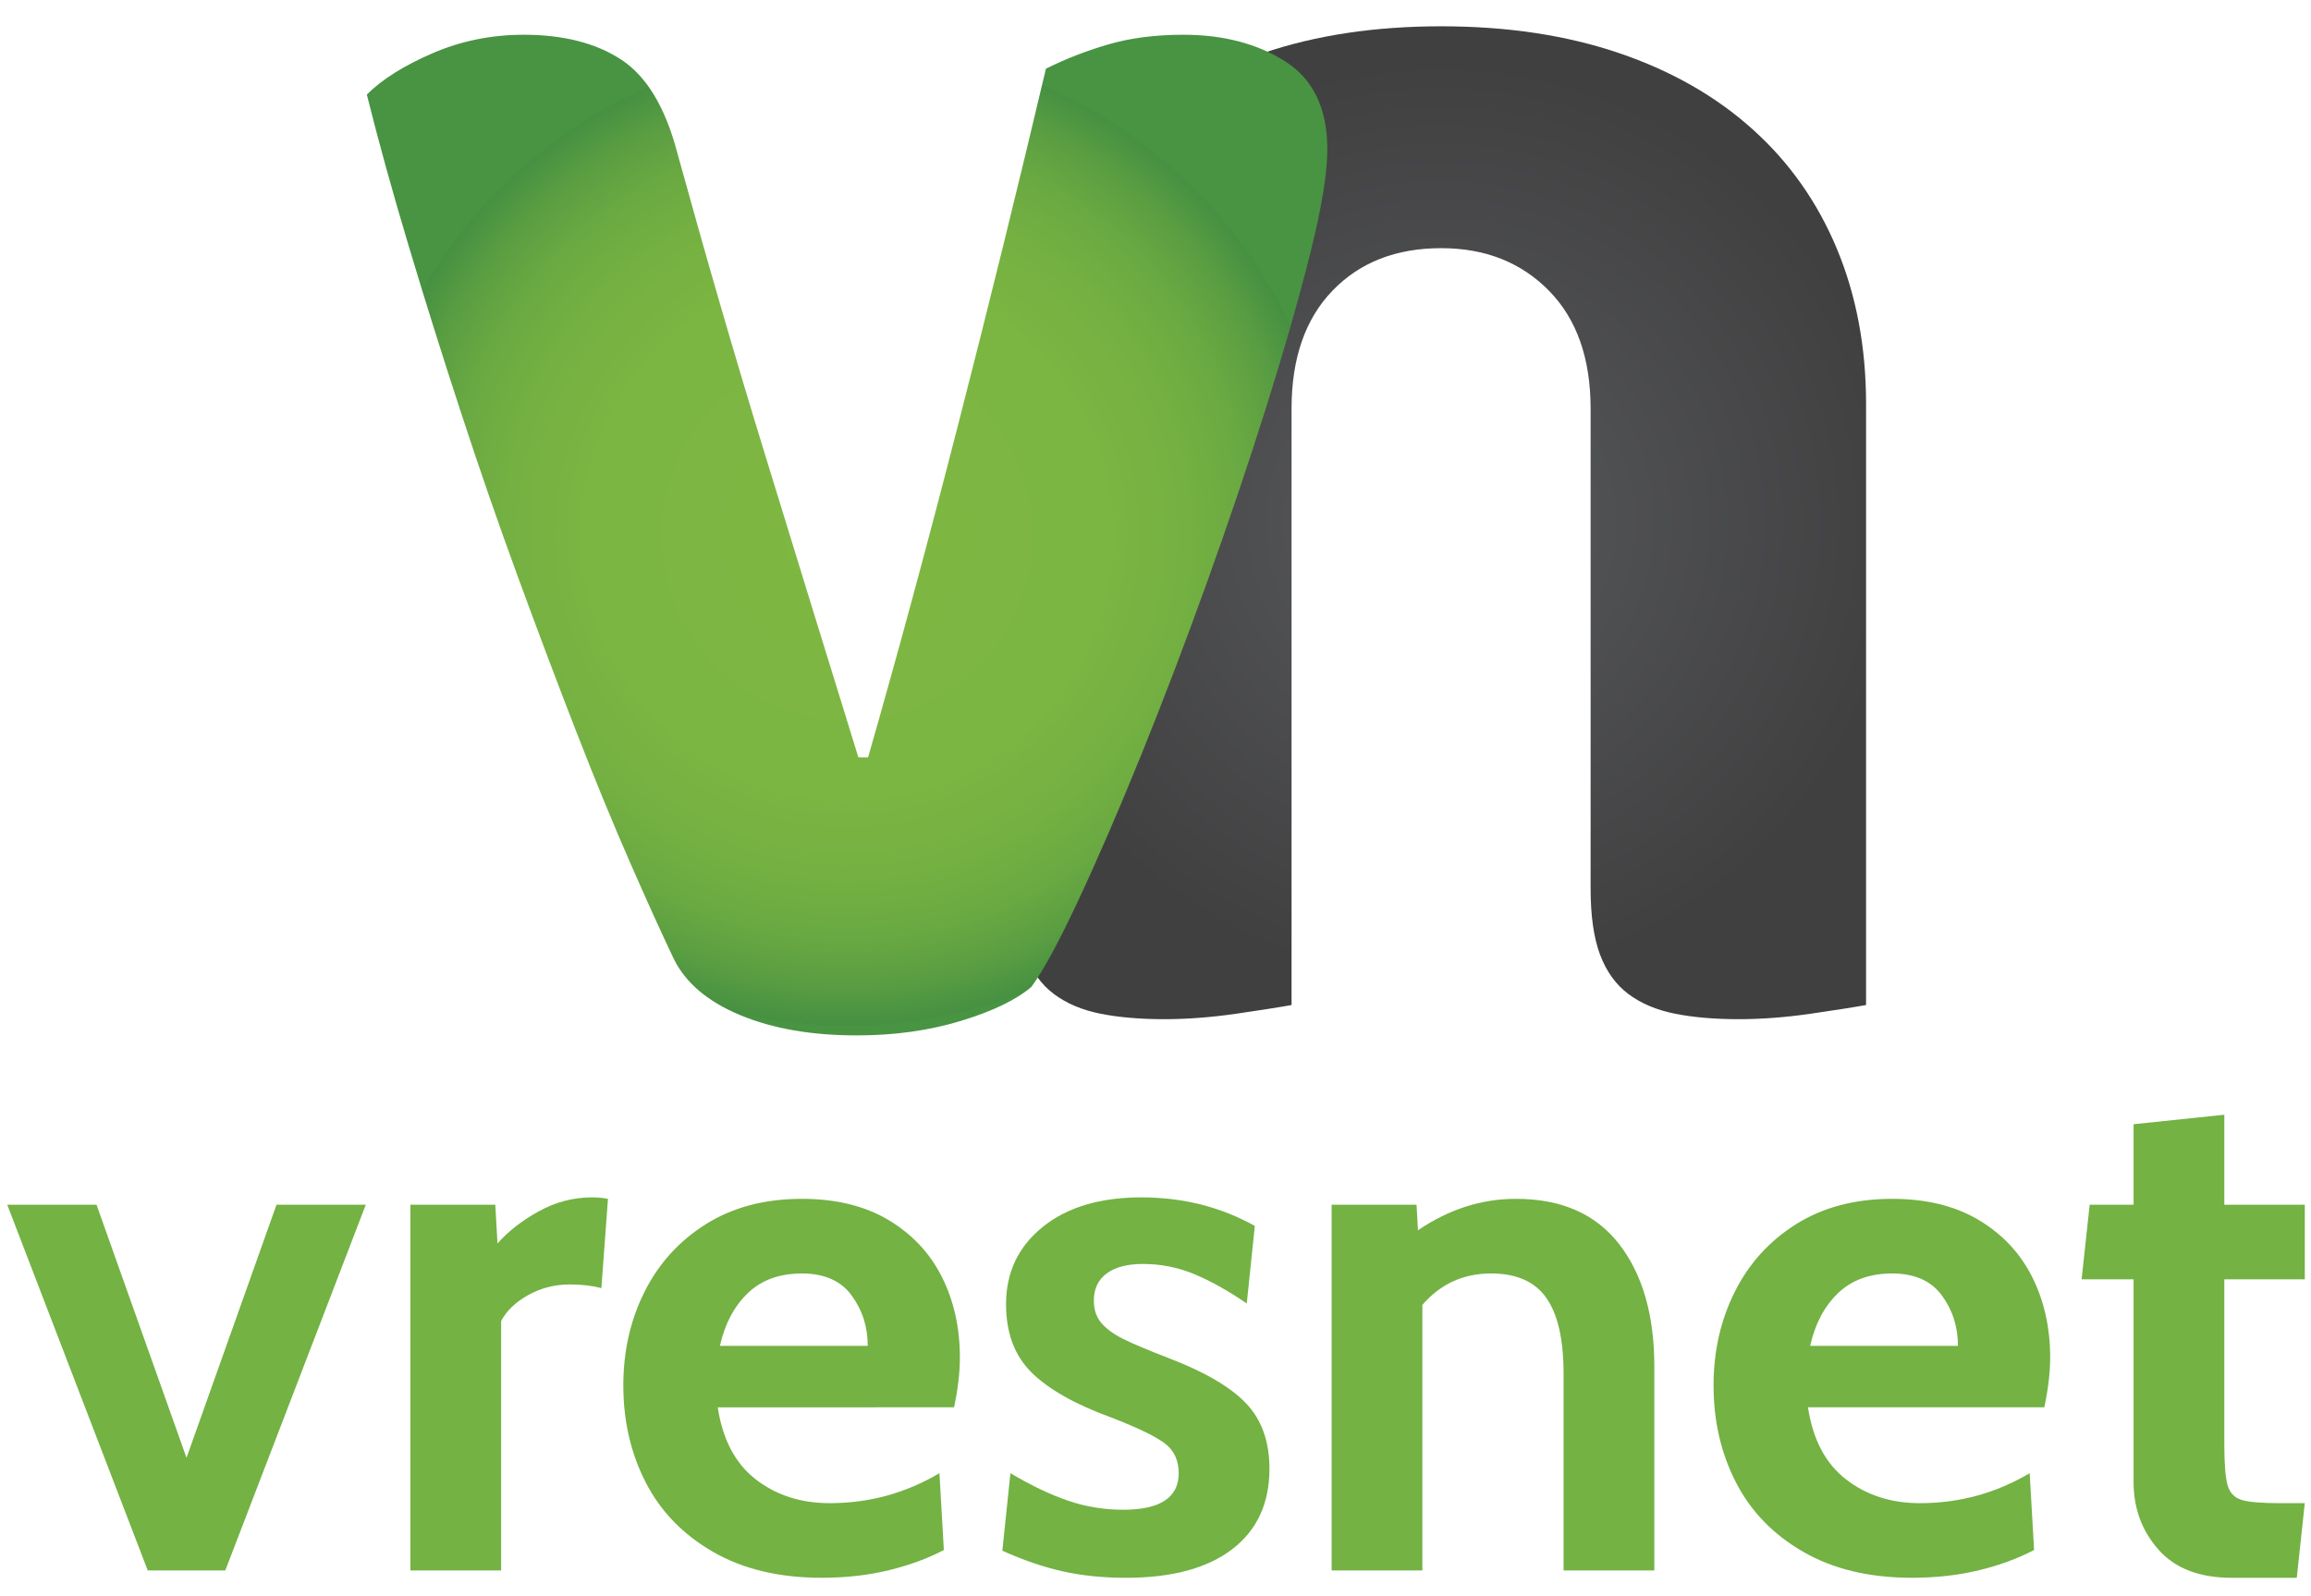
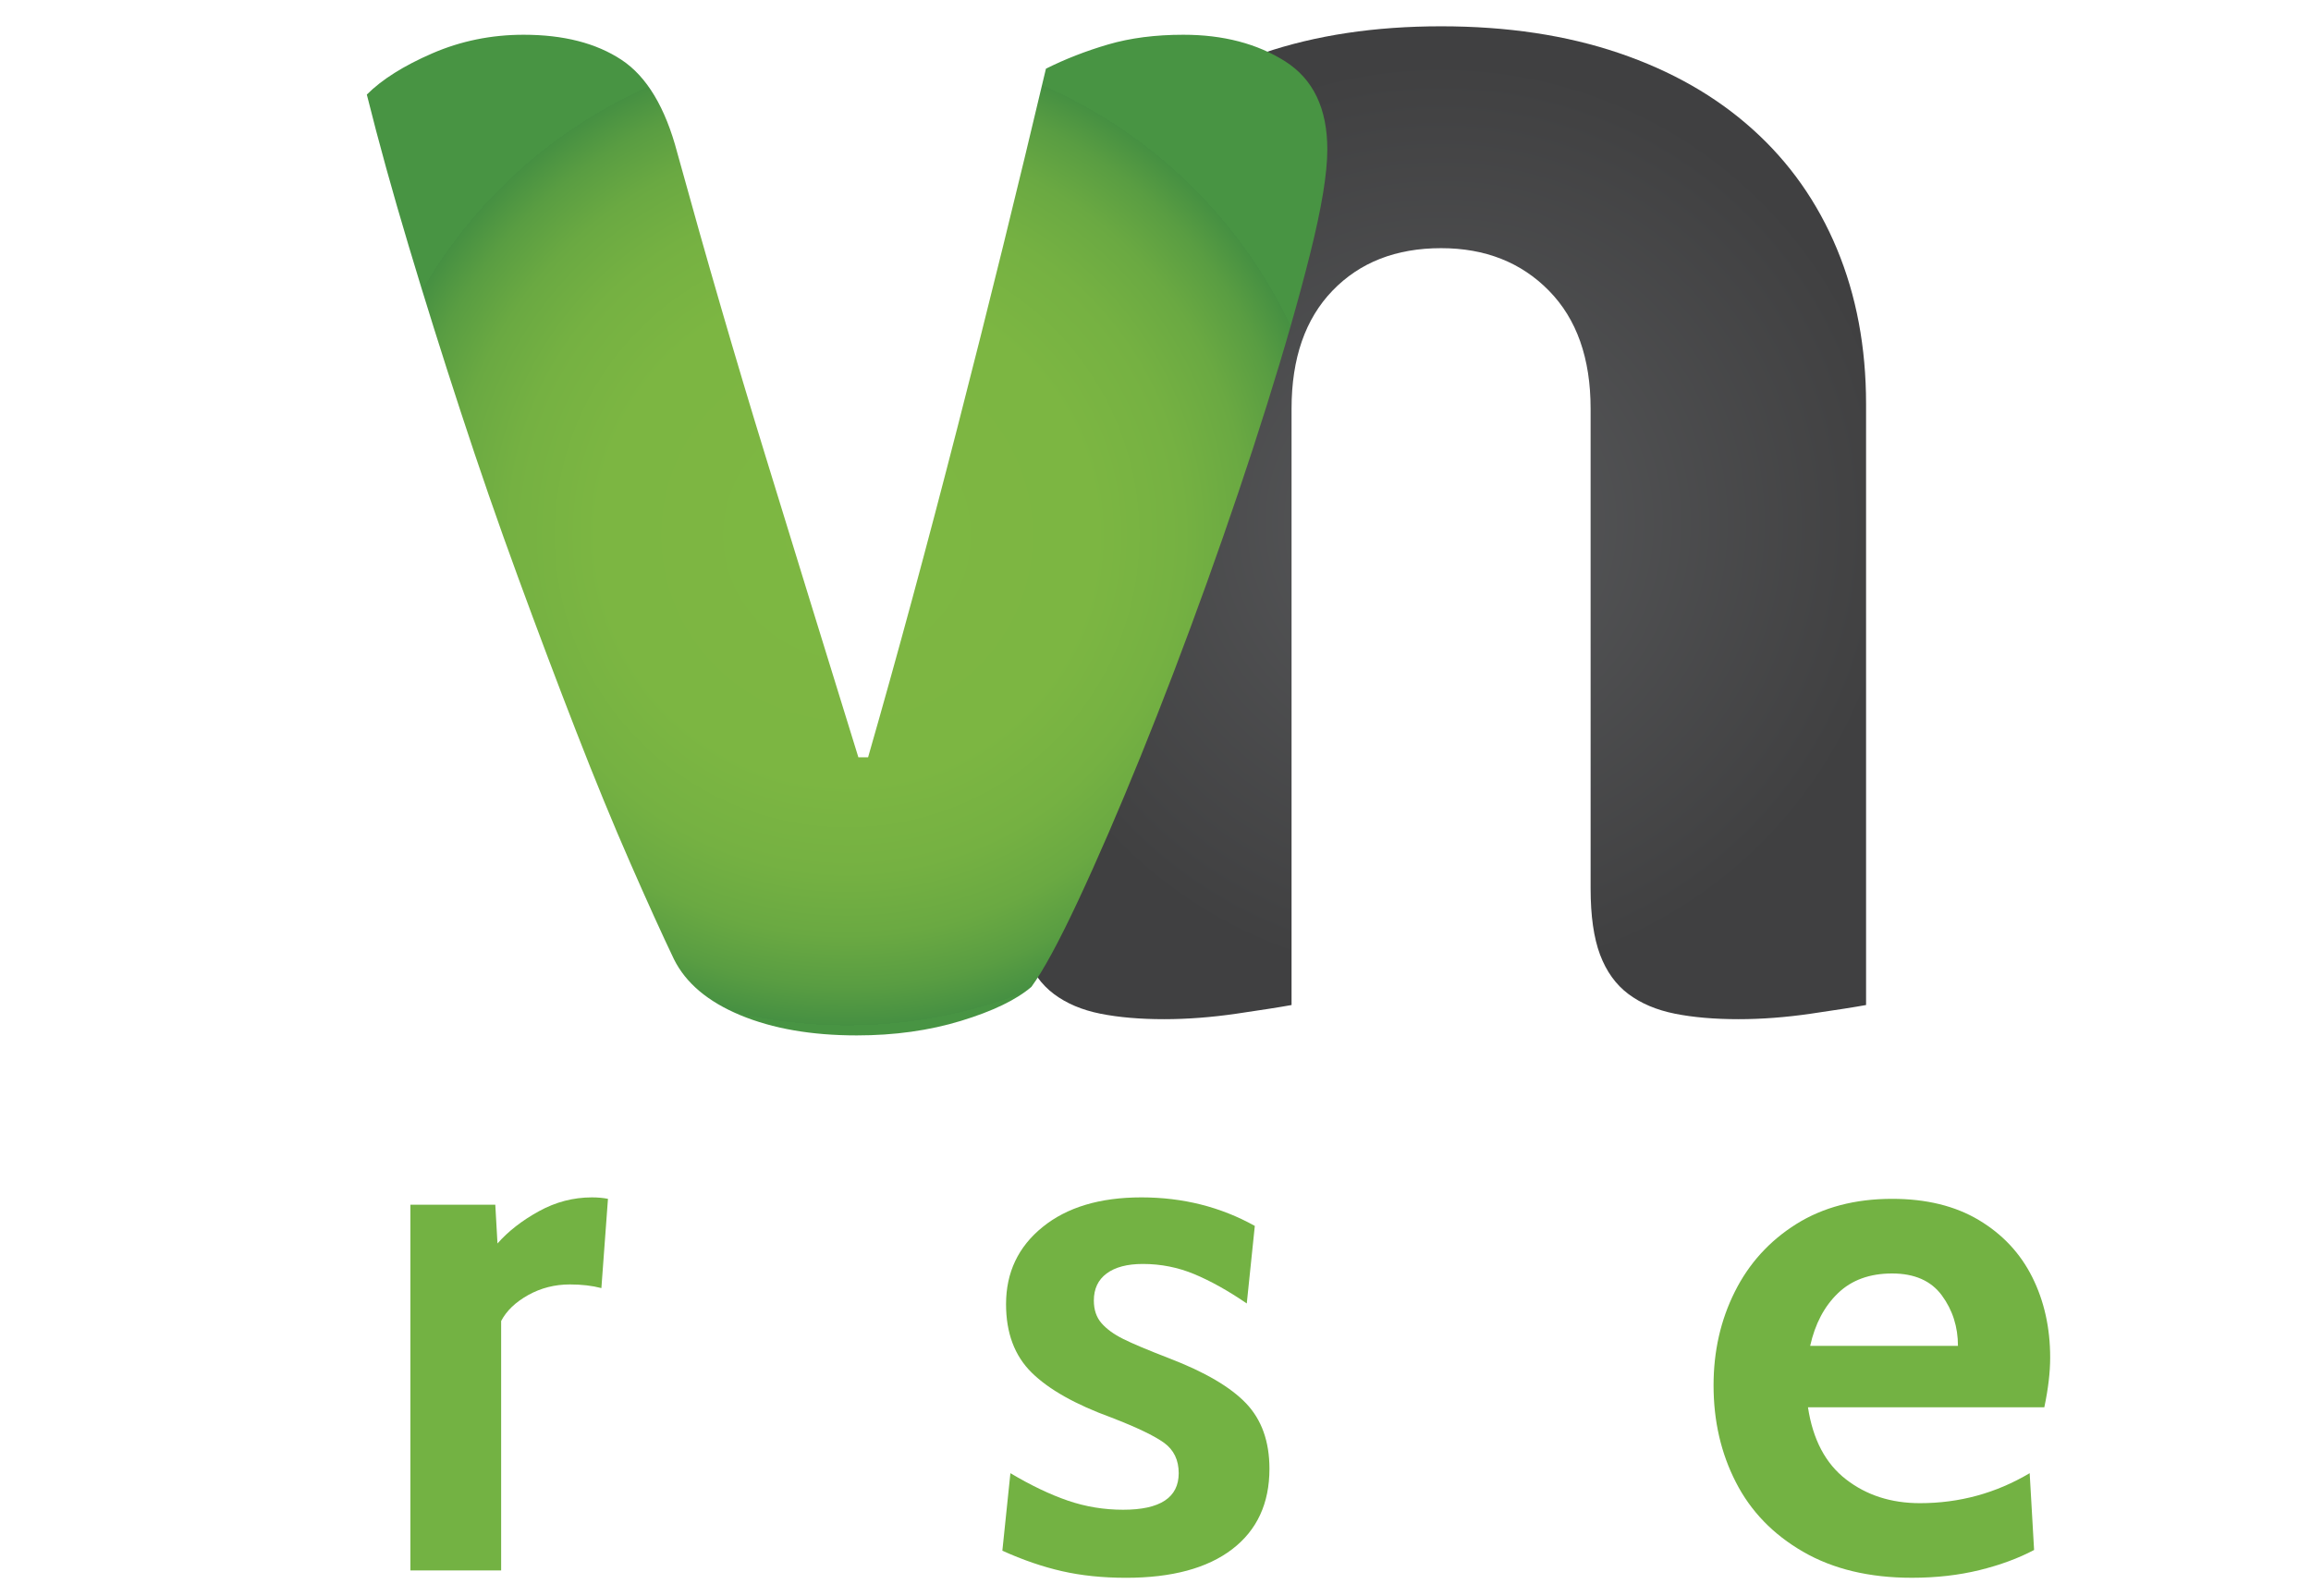
<svg xmlns="http://www.w3.org/2000/svg" version="1.1" id="Layer_1" x="0px" y="0px" width="200px" height="138.148px" viewBox="0 0 200 138.148" enable-background="new 0 0 200 138.148" xml:space="preserve">
  <g>
    <radialGradient id="SVGID_1_" cx="124.716" cy="45.251" r="39.997" gradientUnits="userSpaceOnUse">
      <stop offset="0" style="stop-color:#58595B" />
      <stop offset="1" style="stop-color:#404041" />
    </radialGradient>
    <path fill="url(#SVGID_1_)" d="M87.938,34.966c0-4.901,0.839-9.376,2.518-13.416c1.681-4.041,4.109-7.491,7.288-10.351   c3.179-2.862,7.04-5.064,11.579-6.606c4.54-1.544,9.67-2.317,15.393-2.317c5.718,0,10.851,0.773,15.392,2.317   c4.541,1.542,8.399,3.745,11.575,6.606c3.183,2.859,5.611,6.31,7.291,10.351c1.679,4.04,2.52,8.515,2.52,13.416v52.035   c-0.998,0.183-2.588,0.43-4.771,0.75c-2.175,0.317-4.267,0.476-6.265,0.476c-2.085,0-3.926-0.158-5.513-0.476   c-1.589-0.32-2.931-0.886-4.021-1.703c-1.09-0.817-1.904-1.954-2.452-3.404c-0.545-1.454-0.817-3.362-0.817-5.722V35.377   c0-4.358-1.199-7.765-3.608-10.215c-2.405-2.451-5.517-3.679-9.33-3.679c-3.904,0-7.038,1.228-9.399,3.679   c-2.359,2.45-3.543,5.857-3.543,10.215v51.624c-0.998,0.183-2.588,0.43-4.767,0.75c-2.18,0.317-4.267,0.476-6.265,0.476   c-2.089,0-3.928-0.158-5.518-0.476c-1.588-0.318-2.928-0.886-4.018-1.703c-1.09-0.817-1.907-1.954-2.452-3.403   c-0.544-1.455-0.815-3.363-0.815-5.723V34.966z" />
  </g>
  <g>
    <radialGradient id="SVGID_2_" cx="73.308" cy="46.319" r="42.446" gradientUnits="userSpaceOnUse">
      <stop offset="0" style="stop-color:#A0CC3A" />
      <stop offset="0" style="stop-color:#96C63D" />
      <stop offset="0" style="stop-color:#7EB742" />
      <stop offset="0.505" style="stop-color:#7CB642" />
      <stop offset="0.687" style="stop-color:#75B142" />
      <stop offset="0.817" style="stop-color:#6AA942" />
      <stop offset="0.921" style="stop-color:#599D42" />
      <stop offset="1" style="stop-color:#469042" />
      <stop offset="1" style="stop-color:#479242" />
      <stop offset="1" style="stop-color:#489443" />
    </radialGradient>
    <path fill="url(#SVGID_2_)" d="M89.26,85.43c-1.308,1.12-3.337,2.101-6.087,2.94c-2.752,0.841-5.761,1.261-9.026,1.261   c-3.918,0-7.277-0.586-10.076-1.75c-2.799-1.165-4.712-2.774-5.738-4.829c-1.026-2.144-2.287-4.92-3.778-8.327   c-1.493-3.403-3.057-7.204-4.687-11.403c-1.633-4.198-3.313-8.651-5.039-13.364c-1.727-4.709-3.383-9.492-4.967-14.343   c-1.589-4.851-3.08-9.609-4.478-14.274c-1.4-4.663-2.615-9.049-3.638-13.155c1.303-1.305,3.194-2.495,5.667-3.568   c2.47-1.07,5.107-1.609,7.906-1.609c3.452,0,6.273,0.723,8.466,2.169c2.191,1.447,3.8,4.13,4.829,8.047   c2.519,9.143,5.059,17.89,7.628,26.238c2.563,8.35,5.246,17.051,8.045,26.097h0.839c2.519-8.768,5.107-18.331,7.766-28.687   c2.66-10.355,5.2-20.662,7.627-30.927c1.679-0.839,3.473-1.538,5.387-2.098c1.912-0.56,4.081-0.839,6.509-0.839   c3.45,0,6.387,0.769,8.814,2.307c2.426,1.541,3.641,4.083,3.641,7.628c0,2.053-0.49,5.037-1.471,8.957   c-0.98,3.92-2.239,8.326-3.78,13.224c-1.538,4.896-3.265,10.005-5.176,15.324c-1.913,5.317-3.827,10.333-5.736,15.043   c-1.914,4.712-3.709,8.865-5.389,12.455C91.639,81.537,90.285,84.031,89.26,85.43z" />
  </g>
-   <path fill="#73B243" d="M0.627,104.288h7.726l7.788,21.908l7.788-21.908h7.727l-12.158,31.659h-6.712L0.627,104.288z" />
  <path fill="#73B243" d="M35.518,104.288h7.346l0.19,3.355c0.928-1.056,2.121-1.984,3.578-2.788c1.456-0.802,2.985-1.202,4.59-1.202  c0.505,0,0.971,0.041,1.393,0.126l-0.57,7.726c-0.803-0.21-1.709-0.316-2.723-0.316c-1.309,0-2.511,0.308-3.609,0.918  c-1.1,0.615-1.88,1.363-2.343,2.249v21.592h-7.853V104.288z" />
-   <path fill="#73B243" d="M61.702,134.335c-2.595-1.497-4.539-3.503-5.825-6.018c-1.287-2.51-1.933-5.308-1.933-8.39  c0-2.954,0.612-5.655,1.837-8.105c1.225-2.448,2.998-4.4,5.319-5.858c2.324-1.454,5.089-2.185,8.297-2.185  c2.953,0,5.456,0.614,7.503,1.837c2.047,1.226,3.587,2.872,4.621,4.939c1.035,2.069,1.55,4.392,1.55,6.965  c0,1.269-0.167,2.704-0.504,4.307H62.115c0.422,2.786,1.52,4.867,3.292,6.238c1.772,1.373,3.905,2.059,6.398,2.059  c3.416,0,6.582-0.866,9.496-2.597l0.382,6.649c-1.351,0.718-2.923,1.298-4.719,1.742c-1.793,0.441-3.747,0.664-5.855,0.664  C67.434,136.583,64.3,135.833,61.702,134.335z M75.097,116.507c0-1.646-0.467-3.102-1.394-4.367c-0.929-1.266-2.365-1.9-4.305-1.9  c-1.943,0-3.505,0.569-4.686,1.71c-1.184,1.139-1.986,2.659-2.407,4.558H75.097z" />
  <path fill="#73B243" d="M91.91,136.011c-1.669-0.379-3.389-0.97-5.163-1.772l0.697-6.711c1.774,1.056,3.431,1.846,4.971,2.376  c1.542,0.528,3.137,0.789,4.783,0.789c3.206,0,4.811-1.054,4.811-3.165c0-1.142-0.424-2.017-1.267-2.629  c-0.846-0.61-2.365-1.339-4.559-2.186c-3.123-1.138-5.423-2.437-6.901-3.893c-1.478-1.458-2.216-3.429-2.216-5.923  c0-2.742,1.054-4.971,3.166-6.679c2.11-1.709,4.959-2.565,8.546-2.565c3.59,0,6.861,0.823,9.817,2.47l-0.696,6.713  c-1.605-1.098-3.113-1.94-4.528-2.533c-1.414-0.59-2.903-0.887-4.464-0.887c-1.351,0-2.396,0.276-3.133,0.823  c-0.741,0.549-1.109,1.329-1.109,2.345c0,0.801,0.222,1.455,0.666,1.962c0.443,0.506,1.065,0.96,1.868,1.359  c0.801,0.403,2.13,0.961,3.99,1.68c3.08,1.183,5.297,2.48,6.646,3.893c1.352,1.416,2.027,3.308,2.027,5.67  c0,2.998-1.077,5.318-3.228,6.965c-2.155,1.646-5.216,2.471-9.184,2.471C95.422,136.583,93.575,136.392,91.91,136.011z" />
-   <path fill="#73B243" d="M140.13,107.706c2.025,2.619,3.04,6.143,3.04,10.576v17.665h-7.854v-17.033c0-2.954-0.494-5.137-1.489-6.554  c-0.992-1.414-2.587-2.121-4.78-2.121c-2.406,0-4.391,0.909-5.952,2.723v22.985h-7.853v-31.659h7.348l0.124,2.215  c2.659-1.815,5.488-2.724,8.487-2.724C135.125,103.779,138.104,105.09,140.13,107.706z" />
  <path fill="#73B243" d="M156.056,134.335c-2.599-1.497-4.54-3.503-5.826-6.018c-1.29-2.51-1.934-5.308-1.934-8.39  c0-2.954,0.612-5.655,1.839-8.105c1.222-2.448,2.996-4.4,5.316-5.858c2.322-1.454,5.09-2.185,8.298-2.185  c2.955,0,5.455,0.614,7.503,1.837c2.048,1.226,3.59,2.872,4.624,4.939c1.033,2.069,1.551,4.392,1.551,6.965  c0,1.269-0.169,2.704-0.507,4.307h-20.453c0.421,2.786,1.518,4.867,3.293,6.238c1.772,1.373,3.902,2.059,6.394,2.059  c3.419,0,6.587-0.866,9.499-2.597l0.382,6.649c-1.353,0.718-2.923,1.298-4.717,1.742c-1.796,0.441-3.749,0.664-5.859,0.664  C161.784,136.583,158.649,135.833,156.056,134.335z M169.447,116.507c0-1.646-0.464-3.102-1.393-4.367  c-0.93-1.266-2.365-1.9-4.306-1.9c-1.942,0-3.504,0.569-4.688,1.71c-1.183,1.139-1.981,2.659-2.404,4.558H169.447z" />
-   <path fill="#73B243" d="M186.799,134.143c-1.437-1.624-2.154-3.575-2.154-5.856v-17.54h-4.496l0.697-6.458h3.799V97.32l7.854-0.822  v7.79h6.964v6.458h-6.964v14.312c0,1.689,0.096,2.862,0.284,3.516c0.188,0.652,0.59,1.075,1.202,1.266  c0.612,0.188,1.721,0.285,3.325,0.285h2.152l-0.694,6.459h-5.636C190.344,136.583,188.232,135.771,186.799,134.143z" />
</svg>